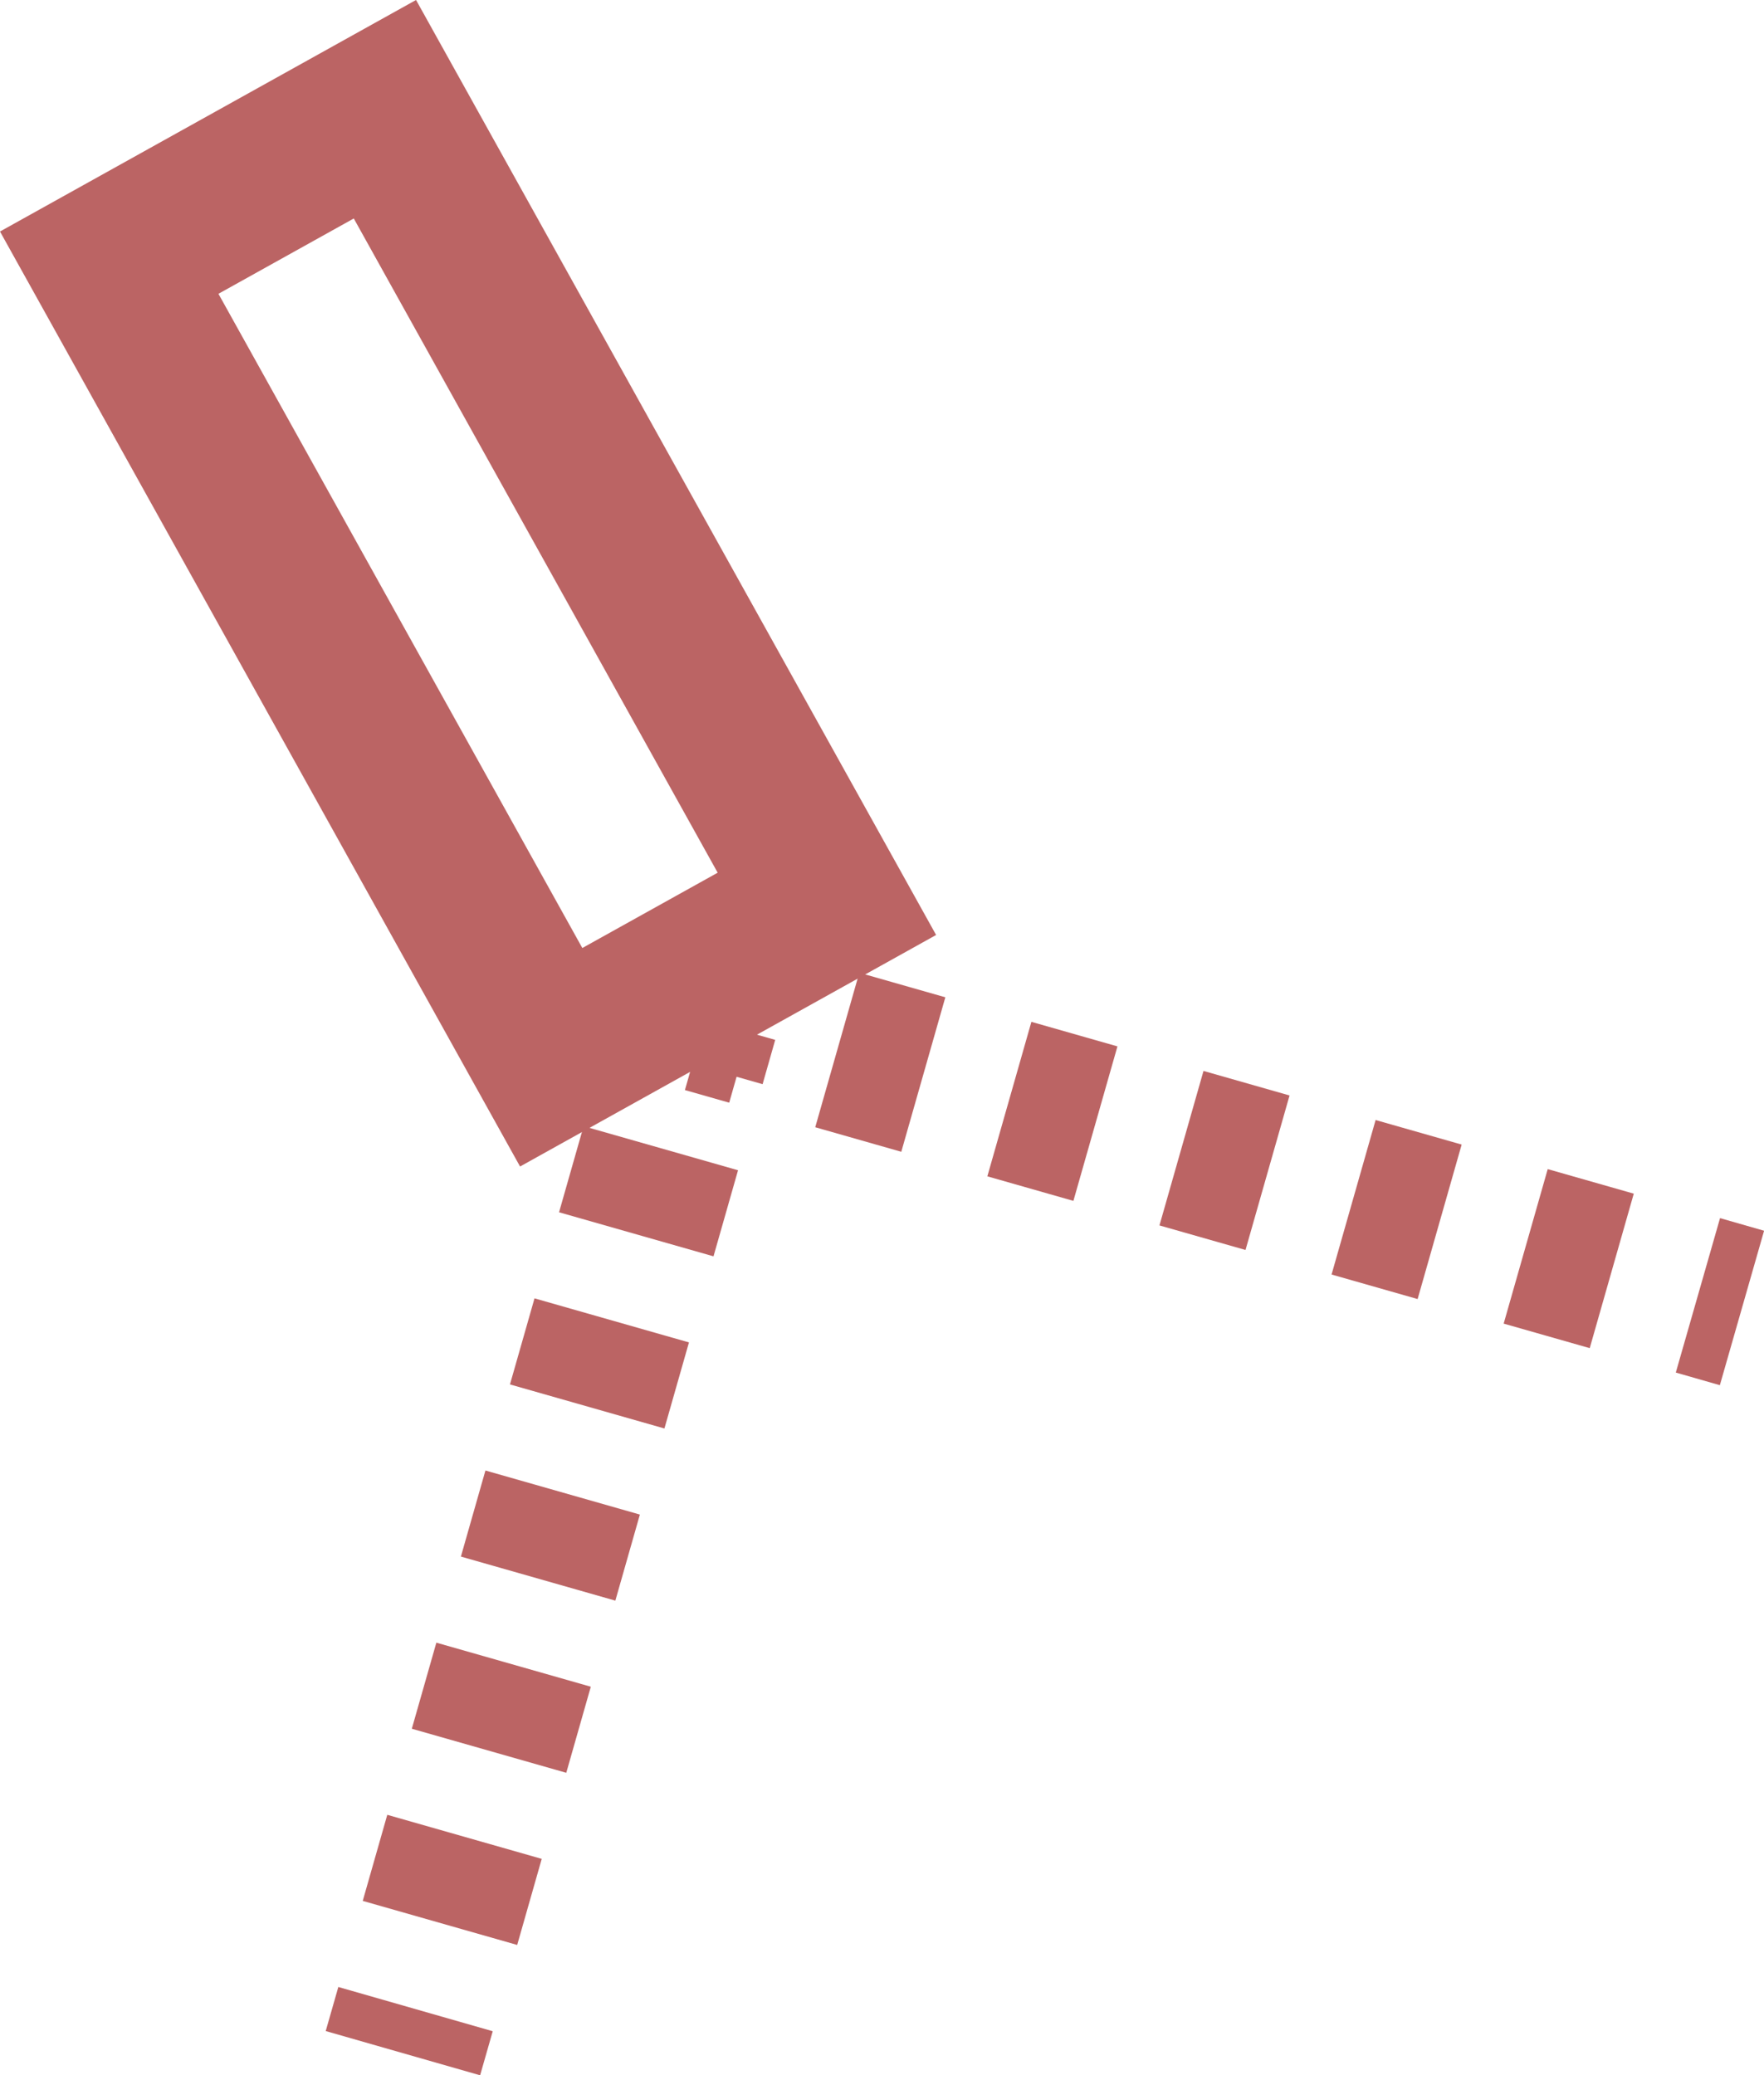
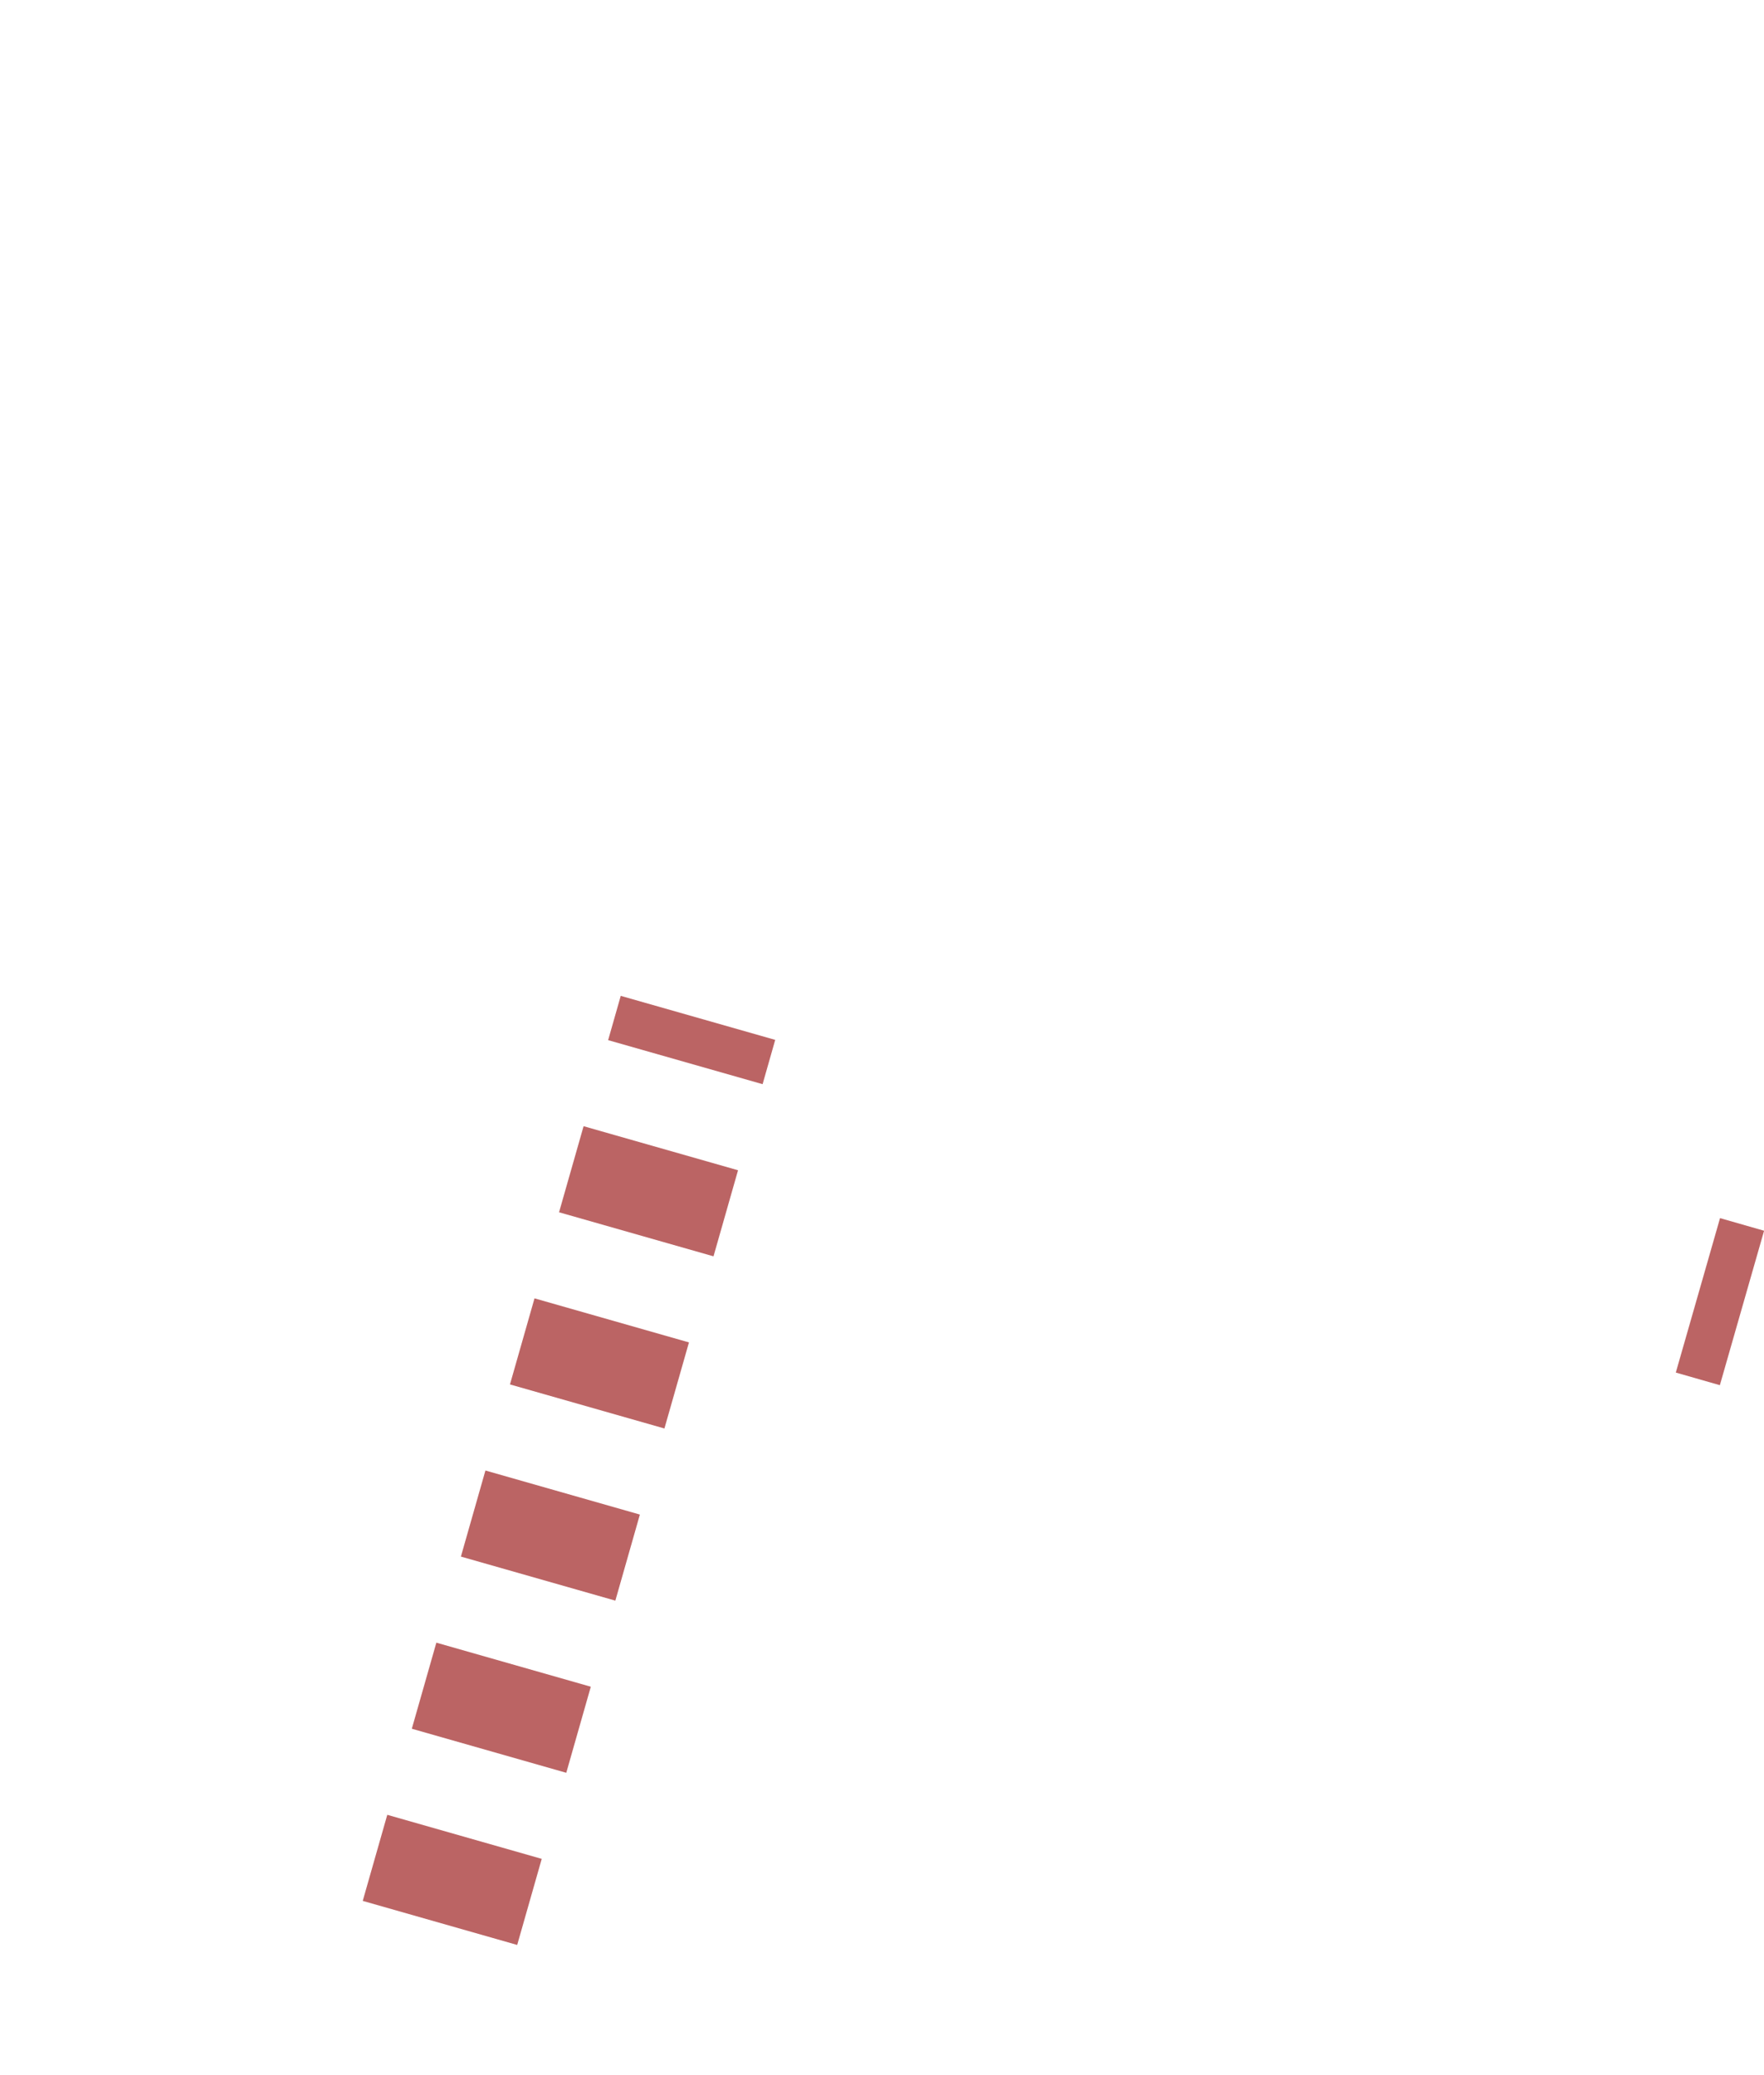
<svg xmlns="http://www.w3.org/2000/svg" id="katman_2" data-name="katman 2" viewBox="0 0 76.88 90.42">
  <defs>
    <style>
      .cls-1, .cls-2 {
        fill: none;
        stroke: #bb6464;
        stroke-miterlimit: 10;
        stroke-width: 7px;
      }

      .cls-2 {
        stroke-dasharray: 0 0 3.9 3.9;
      }
    </style>
  </defs>
  <g id="Kroki">
    <g>
-       <rect class="cls-1" x=".59" y="18.54" width="39.62" height="13.75" transform="translate(32.69 -4.77) rotate(60.91)" />
      <g>
-         <line class="cls-1" x1="30.81" y1="44.13" x2="32.74" y2="44.68" />
-         <line class="cls-2" x1="36.49" y1="45.75" x2="72.12" y2="55.91" />
        <line class="cls-1" x1="74" y1="56.44" x2="75.92" y2="56.99" />
      </g>
      <g>
        <line class="cls-1" x1="30.42" y1="44.35" x2="29.87" y2="46.28" />
        <line class="cls-2" x1="28.8" y1="50.03" x2="18.64" y2="85.66" />
-         <line class="cls-1" x1="18.11" y1="87.54" x2="17.56" y2="89.46" />
      </g>
    </g>
  </g>
</svg>